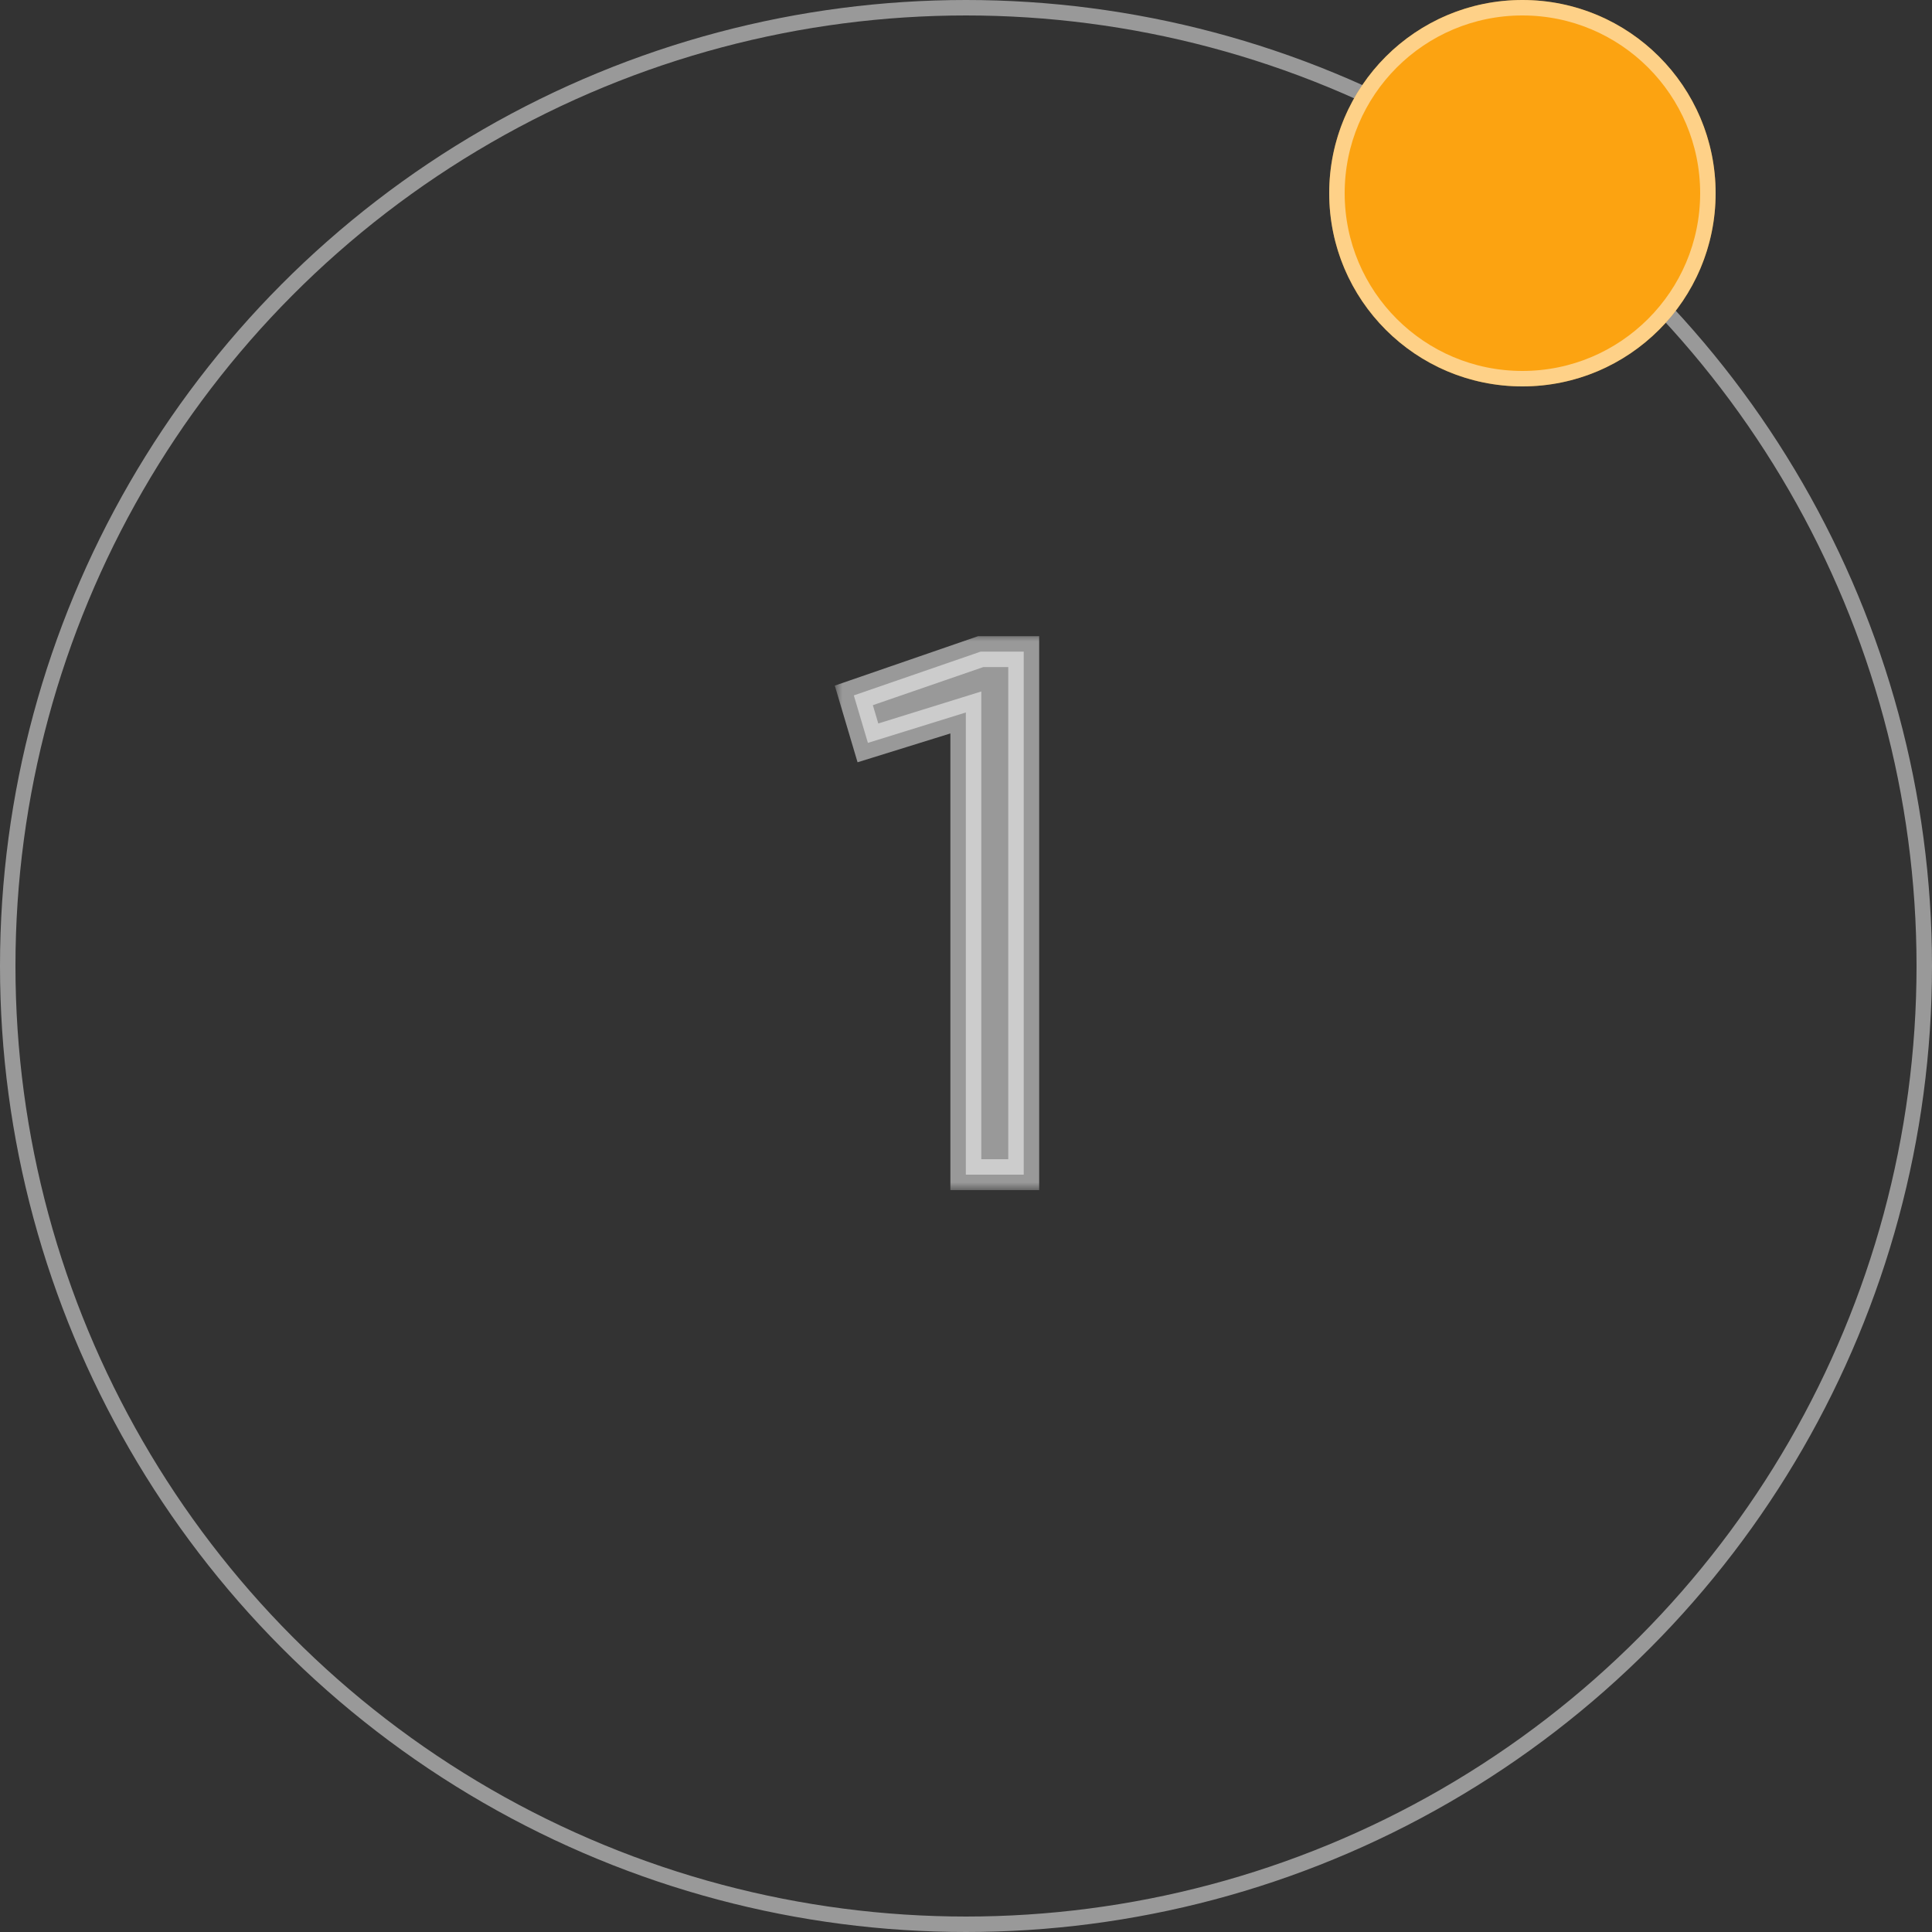
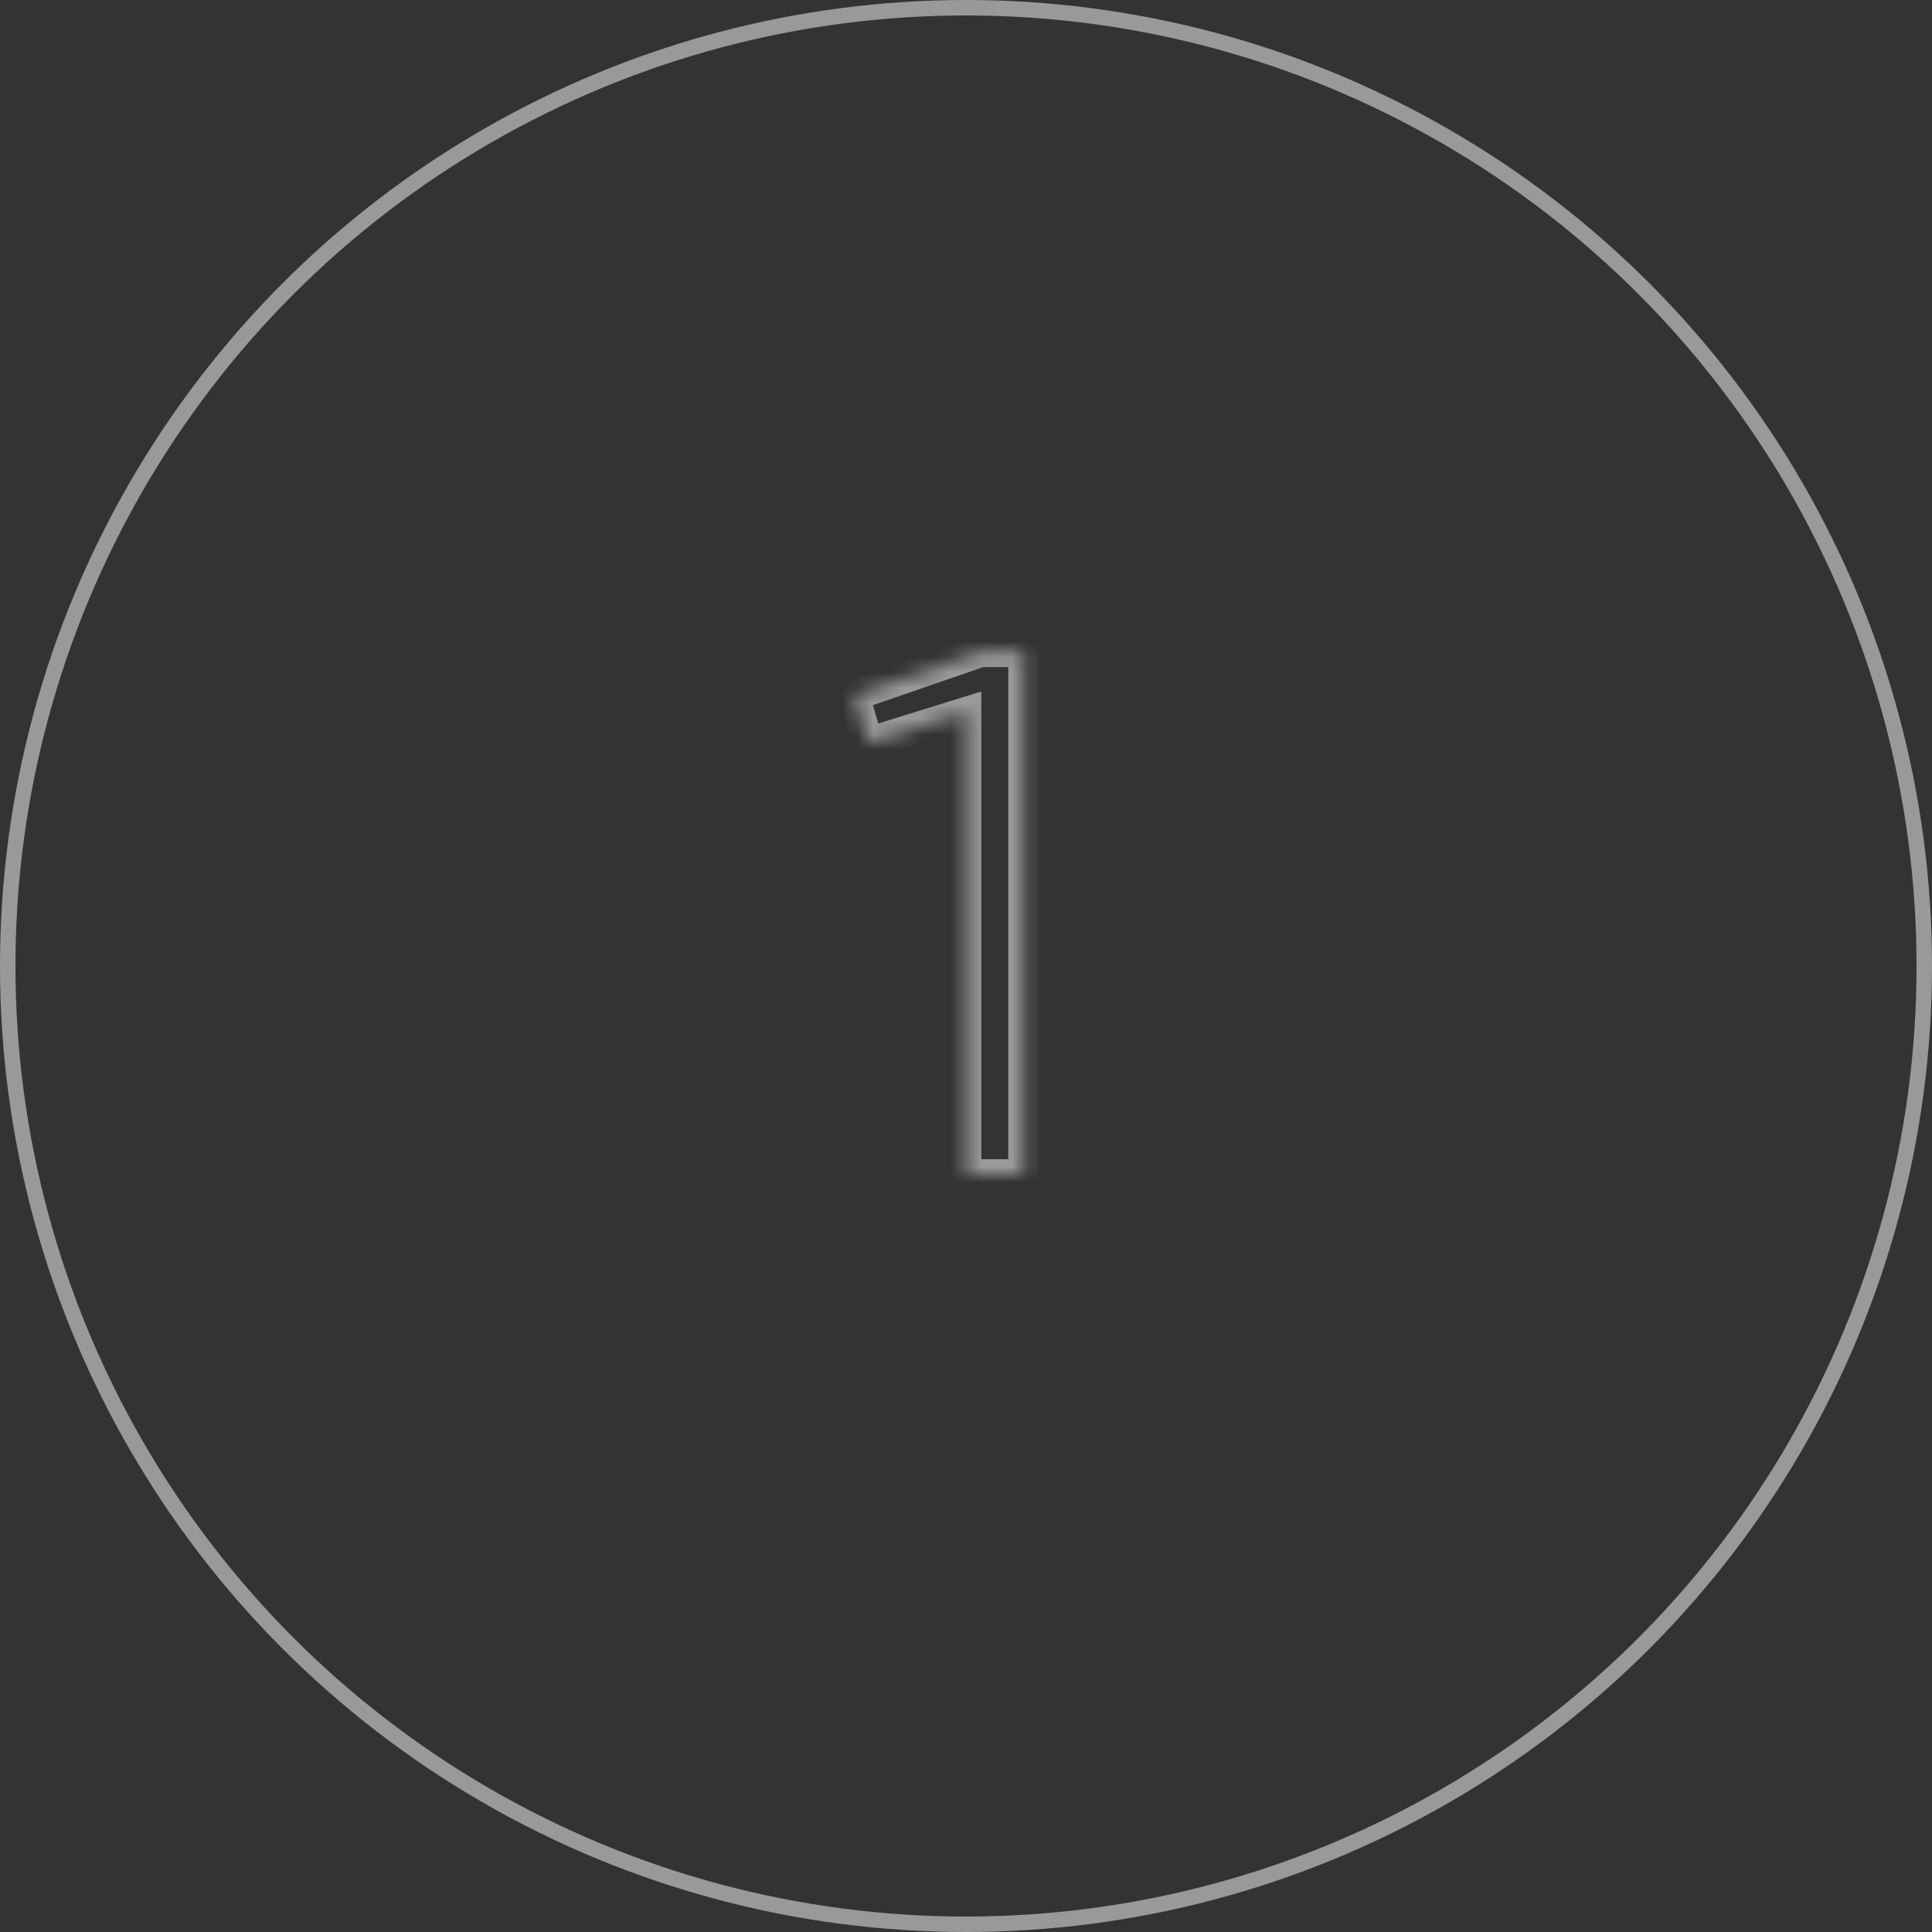
<svg xmlns="http://www.w3.org/2000/svg" width="125" height="125" viewBox="0 0 125 125" fill="none">
  <rect x="0" y="0" width="125" height="125" fill="#333333" stroke="none" />
  <circle cx="62.5" cy="62.5" r="62" stroke="white" stroke-opacity="0.5" />
  <mask id="path-2-outside-1_38_11" maskUnits="userSpaceOnUse" x="54" y="41" width="14" height="36" fill="black">
-     <rect fill="white" x="54" y="41" width="14" height="36" />
    <path d="M62.49 76V46.096L56.154 48.064L55.242 44.992L63.45 42.16H66.234V76H62.49Z" />
  </mask>
-   <path d="M62.49 76V46.096L56.154 48.064L55.242 44.992L63.45 42.16H66.234V76H62.49Z" fill="white" fill-opacity="0.5" />
  <path d="M62.49 76H61.49V77H62.49V76ZM62.49 46.096H63.49V44.738L62.194 45.141L62.49 46.096ZM56.154 48.064L55.196 48.349L55.484 49.319L56.451 49.019L56.154 48.064ZM55.242 44.992L54.916 44.047L54.011 44.359L54.284 45.277L55.242 44.992ZM63.45 42.16V41.16H63.283L63.124 41.215L63.45 42.16ZM66.234 42.16H67.234V41.16H66.234V42.16ZM66.234 76V77H67.234V76H66.234ZM63.49 76V46.096H61.49V76H63.49ZM62.194 45.141L55.858 47.109L56.451 49.019L62.787 47.051L62.194 45.141ZM57.113 47.779L56.201 44.707L54.284 45.277L55.196 48.349L57.113 47.779ZM55.569 45.937L63.777 43.105L63.124 41.215L54.916 44.047L55.569 45.937ZM63.45 43.16H66.234V41.16H63.45V43.16ZM65.234 42.16V76H67.234V42.16H65.234ZM66.234 75H62.49V77H66.234V75Z" fill="white" fill-opacity="0.5" mask="url(#path-2-outside-1_38_11)" />
-   <circle cx="98.5" cy="12.5" r="12.5" fill="#FCA311" />
-   <circle cx="98.5" cy="12.5" r="12" stroke="white" stroke-opacity="0.5" />
</svg>